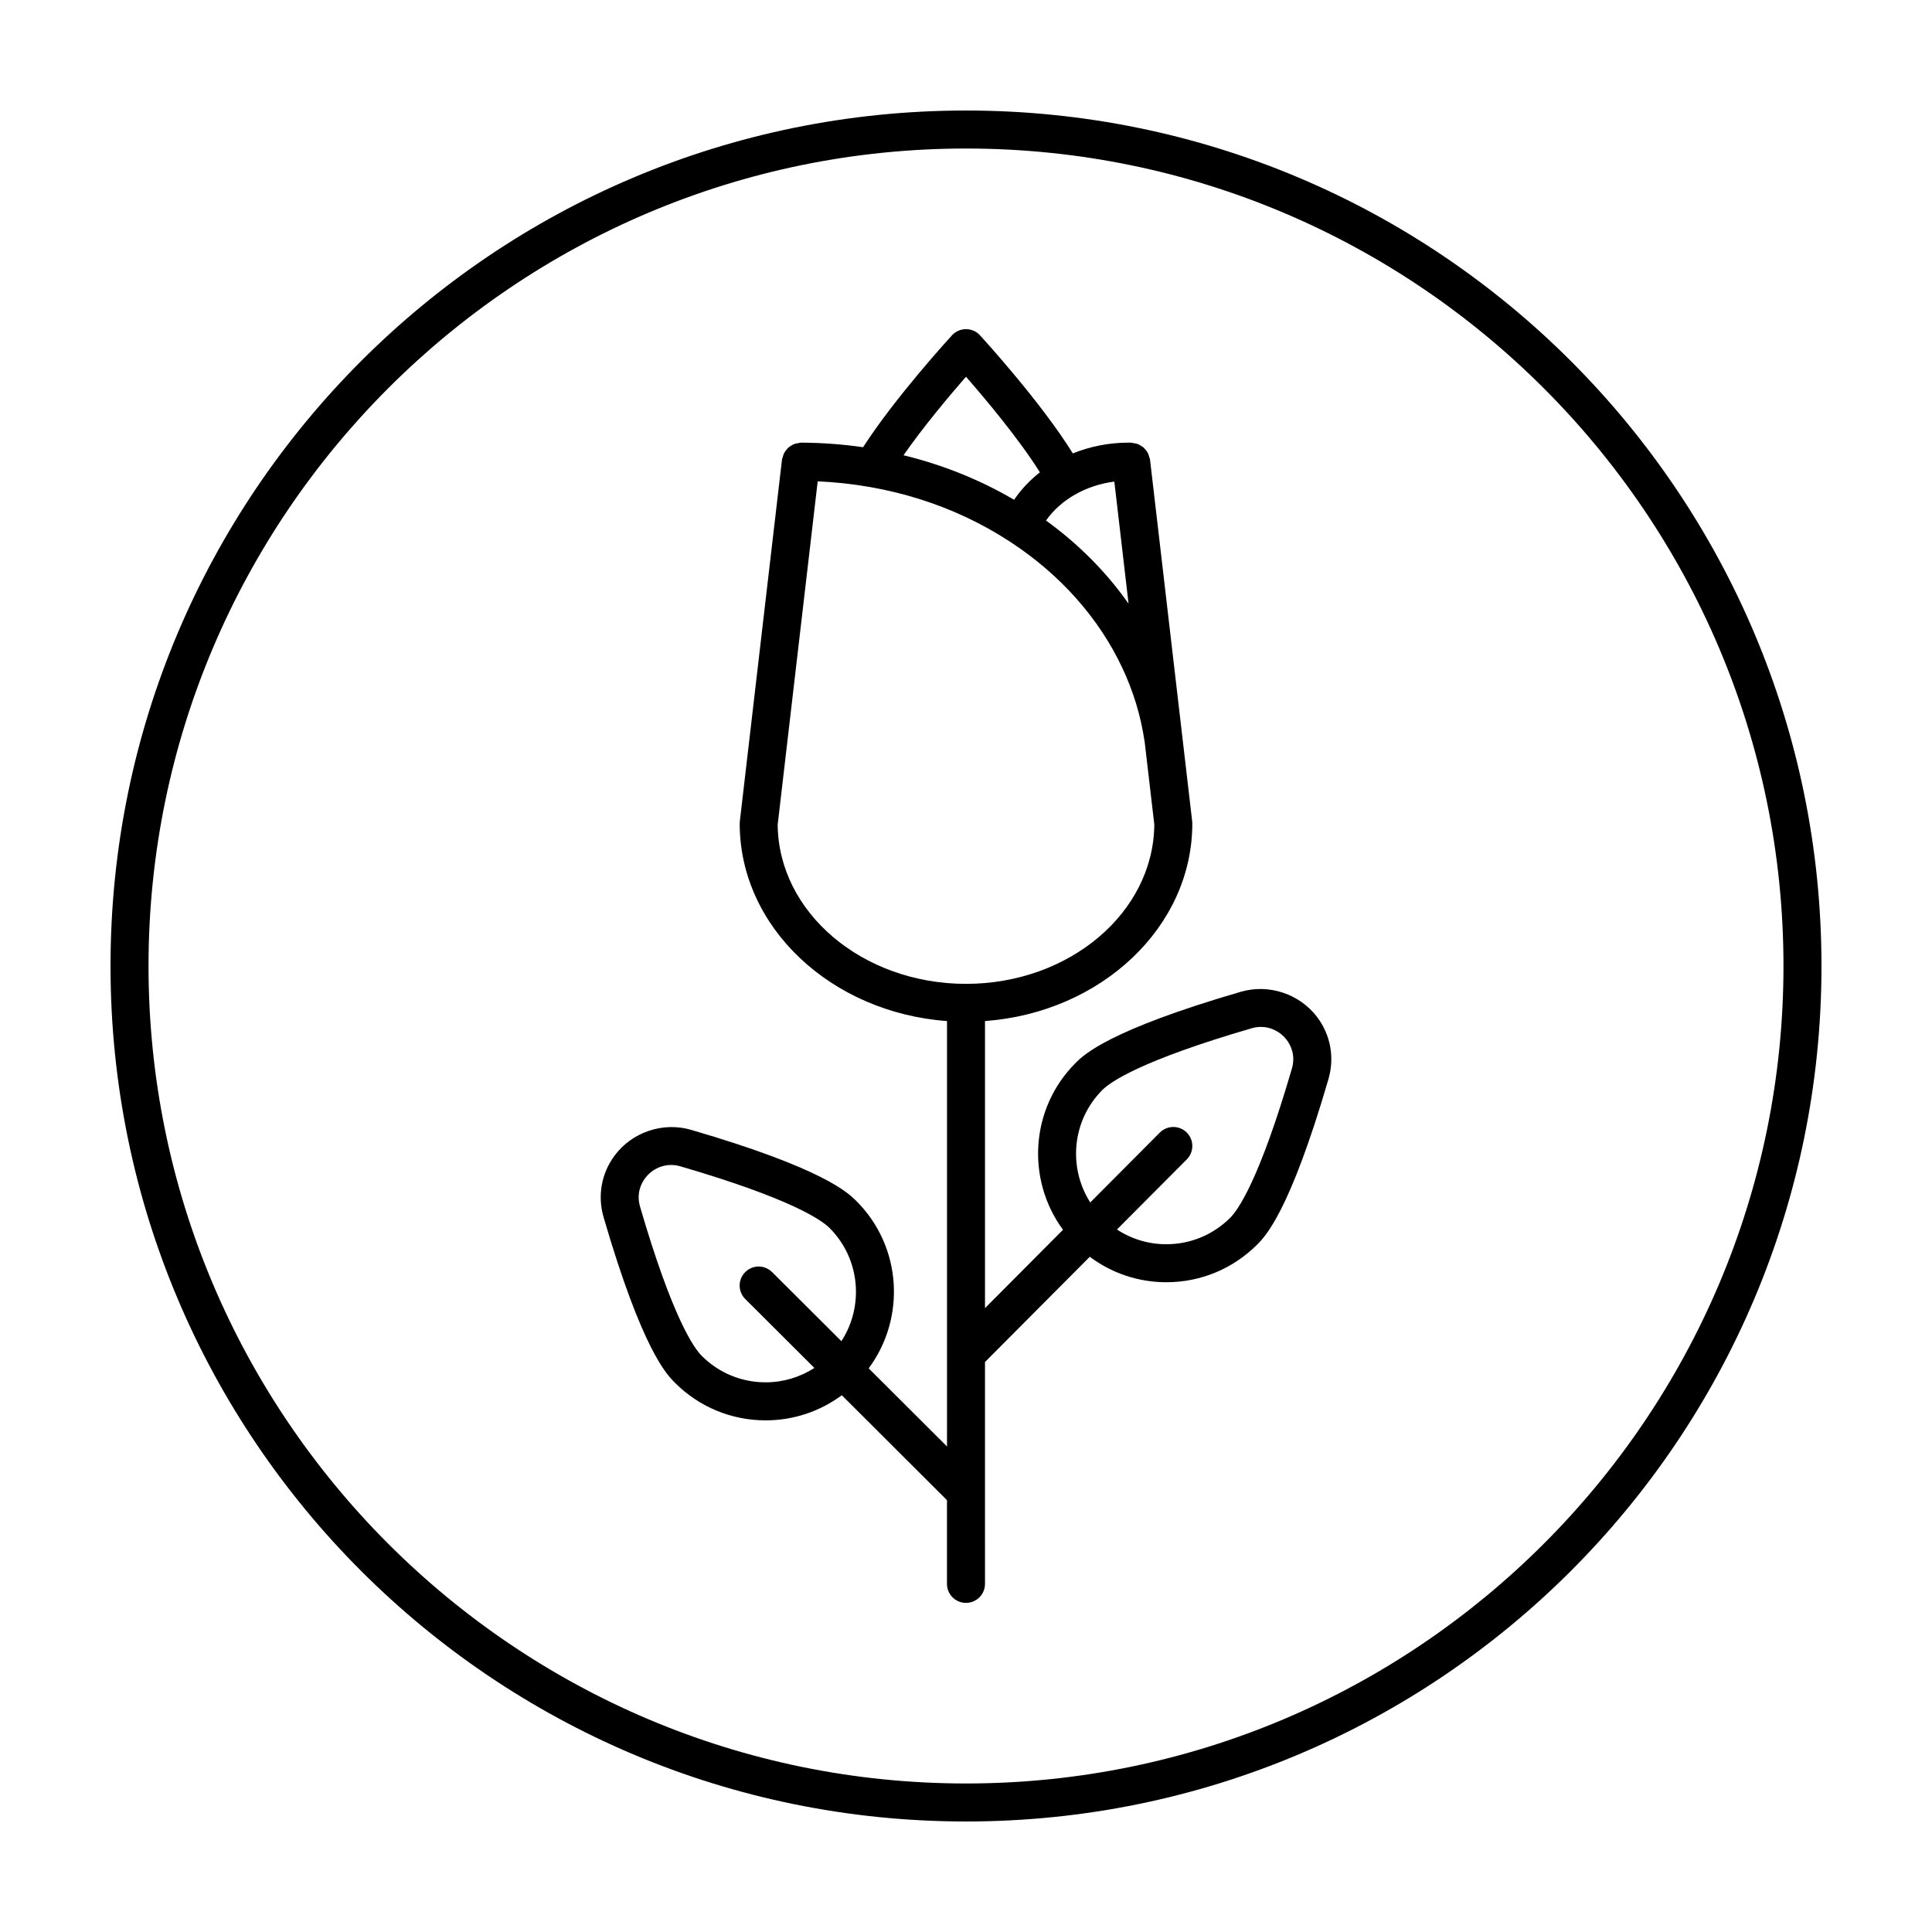
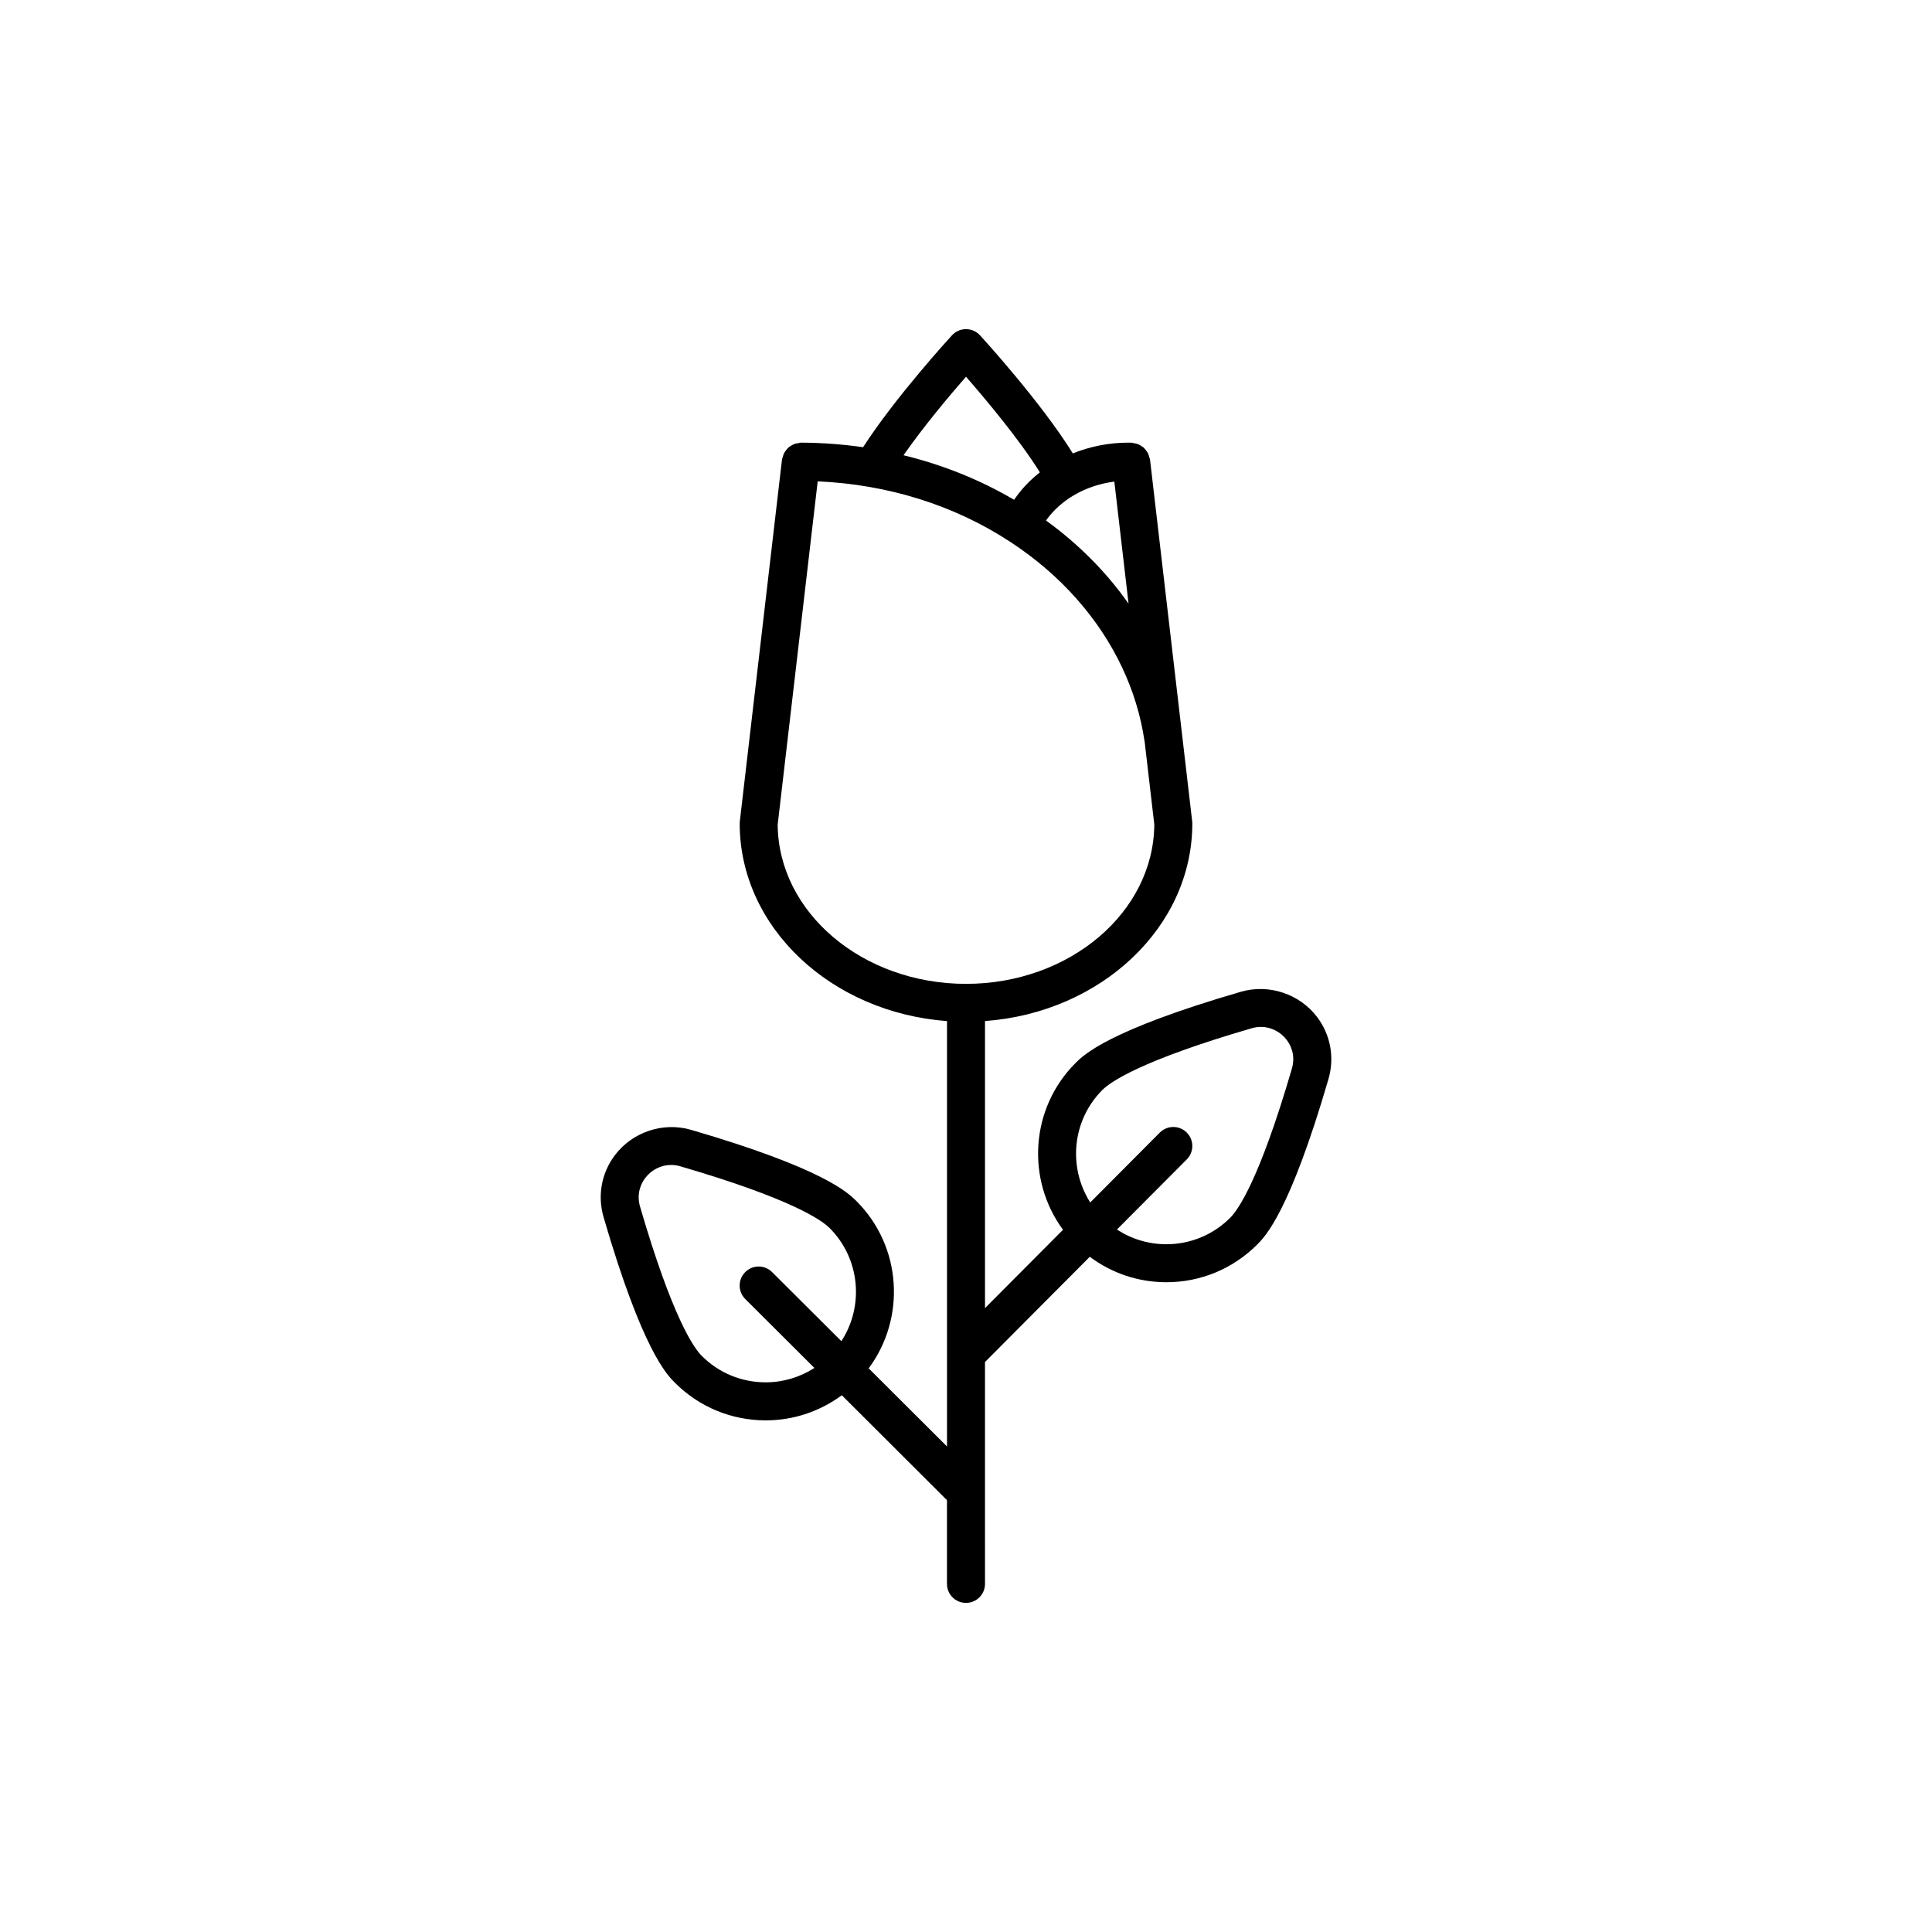
<svg xmlns="http://www.w3.org/2000/svg" fill="#000000" width="800px" height="800px" version="1.1" viewBox="144 144 512 512">
  <g>
    <path d="m472.87 406.82c-35.207 10.246-41.707 16.75-43.84 18.887-12.031 12.035-13.113 30.895-3.324 44.199l-20.672 20.758v-76.074c30.719-2.258 54.941-24.852 54.941-52.355 0-0.195-0.012-0.387-0.035-0.586l-11.176-95.895c-0.023-0.238-0.156-0.43-0.215-0.656-0.09-0.344-0.172-0.68-0.328-0.988-0.137-0.266-0.312-0.492-0.492-0.73-0.211-0.281-0.418-0.555-0.684-0.789-0.227-0.195-0.48-0.336-0.734-0.492-0.289-0.176-0.562-0.344-0.887-0.457-0.324-0.117-0.648-0.152-0.992-0.203-0.227-0.031-0.434-0.137-0.672-0.137h-0.707c-5.234 0-10.219 1.031-14.742 2.852-8.434-13.609-23.879-30.512-24.605-31.301-0.953-1.039-2.297-1.629-3.707-1.629s-2.754 0.59-3.707 1.629c-0.648 0.711-14.988 16.367-23.566 29.66-5.391-0.777-10.891-1.184-16.465-1.211h-0.02c-0.246 0-0.453 0.105-0.691 0.141-0.332 0.051-0.656 0.082-0.973 0.195-0.324 0.117-0.598 0.281-0.887 0.457-0.262 0.156-0.516 0.297-0.742 0.5-0.262 0.227-0.457 0.492-0.664 0.77-0.18 0.242-0.367 0.469-0.504 0.746-0.156 0.309-0.23 0.641-0.324 0.984-0.059 0.227-0.191 0.422-0.215 0.664l-11.176 95.891c-0.02 0.195-0.035 0.387-0.035 0.586 0 27.504 24.223 50.105 54.941 52.355v112.74l-20.758-20.703c9.883-13.316 8.832-32.25-3.234-44.316-2.133-2.137-8.625-8.629-43.84-18.895-7.441-2.172-15.598 0.609-20.211 6.758-3.547 4.727-4.625 10.715-2.961 16.418 10.258 35.211 16.758 41.711 18.895 43.848 6.422 6.422 14.973 9.969 24.062 9.969 7.367 0 14.355-2.363 20.168-6.66l27.867 27.809v22.184c0 2.785 2.258 5.039 5.039 5.039s5.039-2.254 5.039-5.039l-0.004-58.793 27.773-27.891c5.836 4.359 12.867 6.746 20.285 6.746 9.09 0 17.633-3.543 24.062-9.969 2.137-2.137 8.629-8.629 18.895-43.836 1.668-5.715 0.586-11.699-2.961-16.43-4.617-6.141-12.789-8.906-20.219-6.746zm-125.97 103.51c-6.398 0-12.414-2.492-16.938-7.019-2.047-2.047-7.738-9.996-16.344-39.543-1.047-3.602 0.398-6.277 1.352-7.551 1.637-2.188 4.195-3.488 6.852-3.488 0.82 0 1.656 0.117 2.481 0.359 29.543 8.613 37.488 14.297 39.539 16.344 8.133 8.133 9.168 20.707 3.133 29.992l-18.363-18.309c-1.977-1.965-5.164-1.969-7.125 0.012-1.965 1.969-1.961 5.16 0.012 7.125l18.324 18.27c-3.828 2.457-8.262 3.809-12.922 3.809zm92.41-238.7 3.769 32.344c-5.844-8.316-13.219-15.766-21.875-22.031 3.891-5.527 10.547-9.352 18.105-10.312zm-39.312-27.793c5.047 5.777 14.066 16.5 19.582 25.336-2.656 2.082-4.961 4.519-6.836 7.273-9.062-5.316-18.918-9.273-29.305-11.801 5.398-7.742 12.352-15.992 16.559-20.809zm-49.902 118.68 10.602-90.961c18.652 0.84 36.238 6.324 51.105 16.09 13.191 8.637 23.422 20.156 29.605 33.316 2.934 6.227 4.918 12.766 5.906 19.441 0.004 0.02 0.016 0.039 0.02 0.059l2.57 22.051c-0.184 23.312-22.5 42.219-49.906 42.219-27.41 0-49.727-18.906-49.902-42.215zm136.27 64.664c-8.605 29.539-14.293 37.484-16.344 39.535-4.523 4.519-10.539 7.019-16.938 7.019-4.719 0-9.227-1.375-13.078-3.906l18.5-18.574c1.965-1.977 1.961-5.164-0.016-7.129-1.977-1.965-5.16-1.949-7.125 0.016l-18.438 18.52c-5.914-9.266-4.863-21.73 3.223-29.82 2.047-2.047 10-7.738 39.539-16.34 0.828-0.242 1.664-0.363 2.484-0.363 2.648 0 5.211 1.305 6.848 3.488 0.945 1.262 2.398 3.941 1.344 7.555z" />
-     <path d="m400 173.29c-125.21 0-226.71 101.5-226.71 226.71 0 125.21 101.5 226.71 226.71 226.71s226.71-101.5 226.71-226.71c-0.004-125.21-101.5-226.71-226.71-226.71zm0 443.35c-119.45 0-216.64-97.184-216.64-216.64s97.188-216.64 216.64-216.64 216.64 97.184 216.64 216.64c0 119.46-97.184 216.64-216.64 216.64z" />
  </g>
</svg>